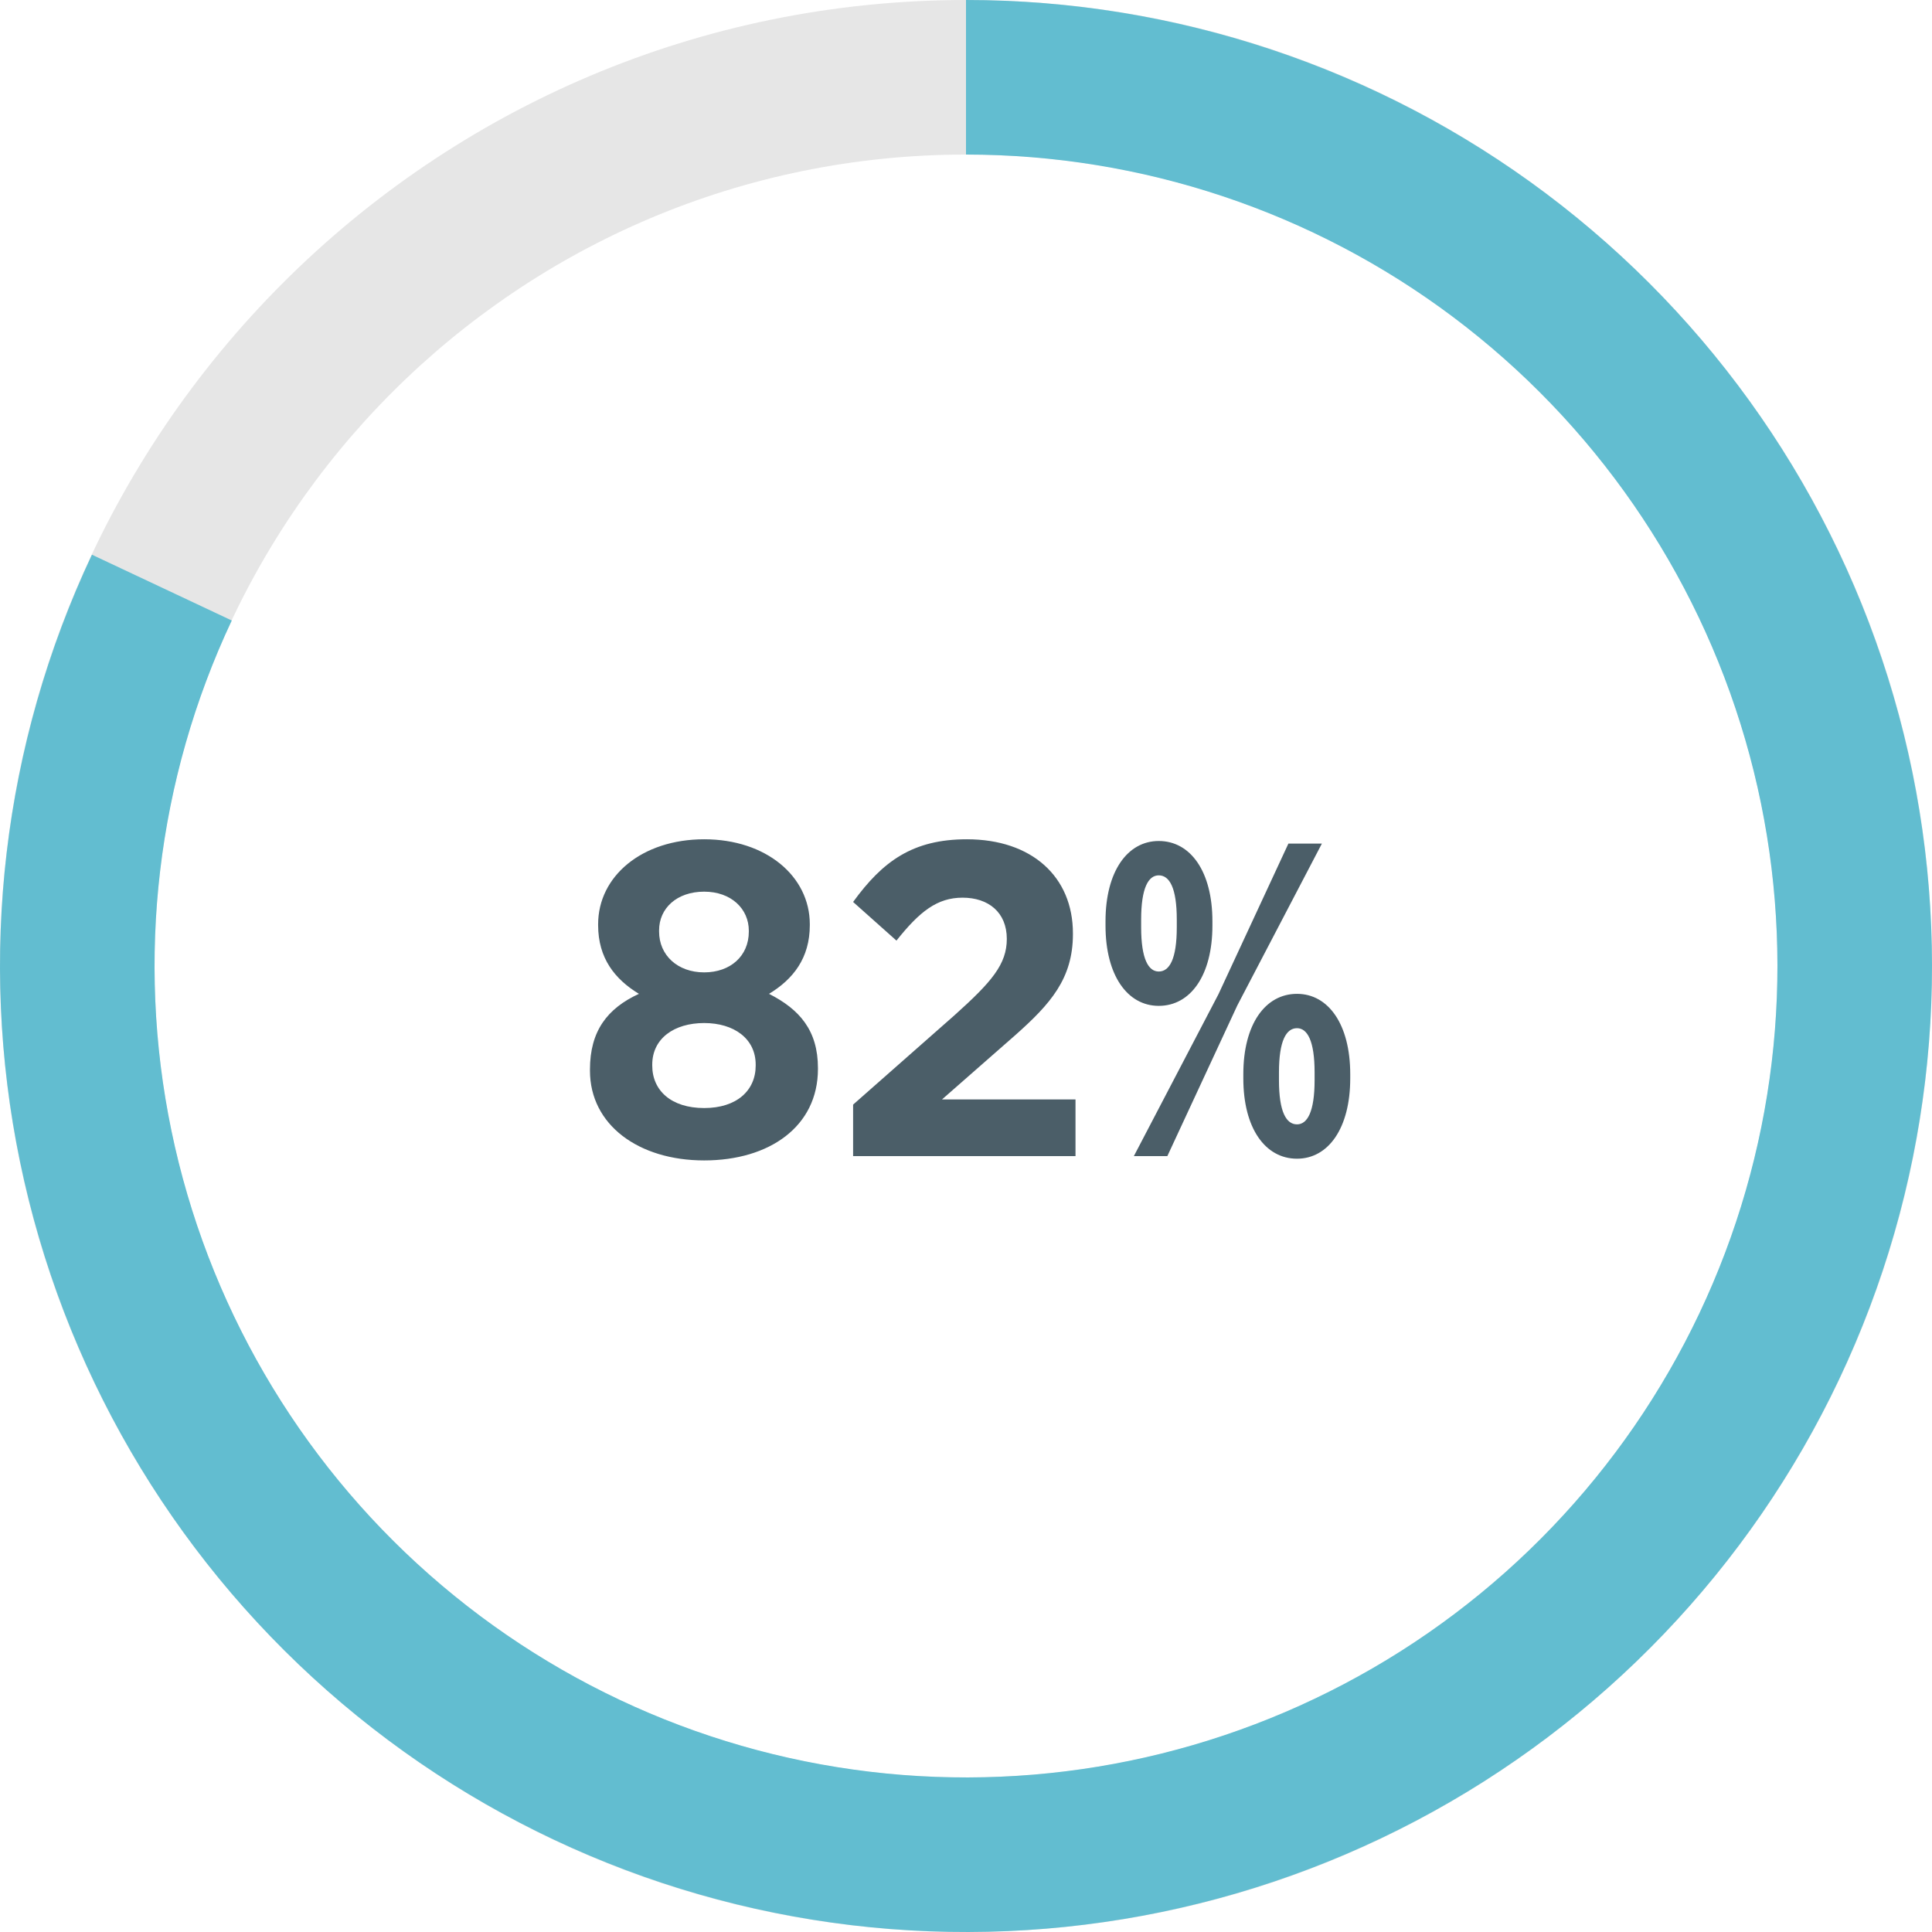
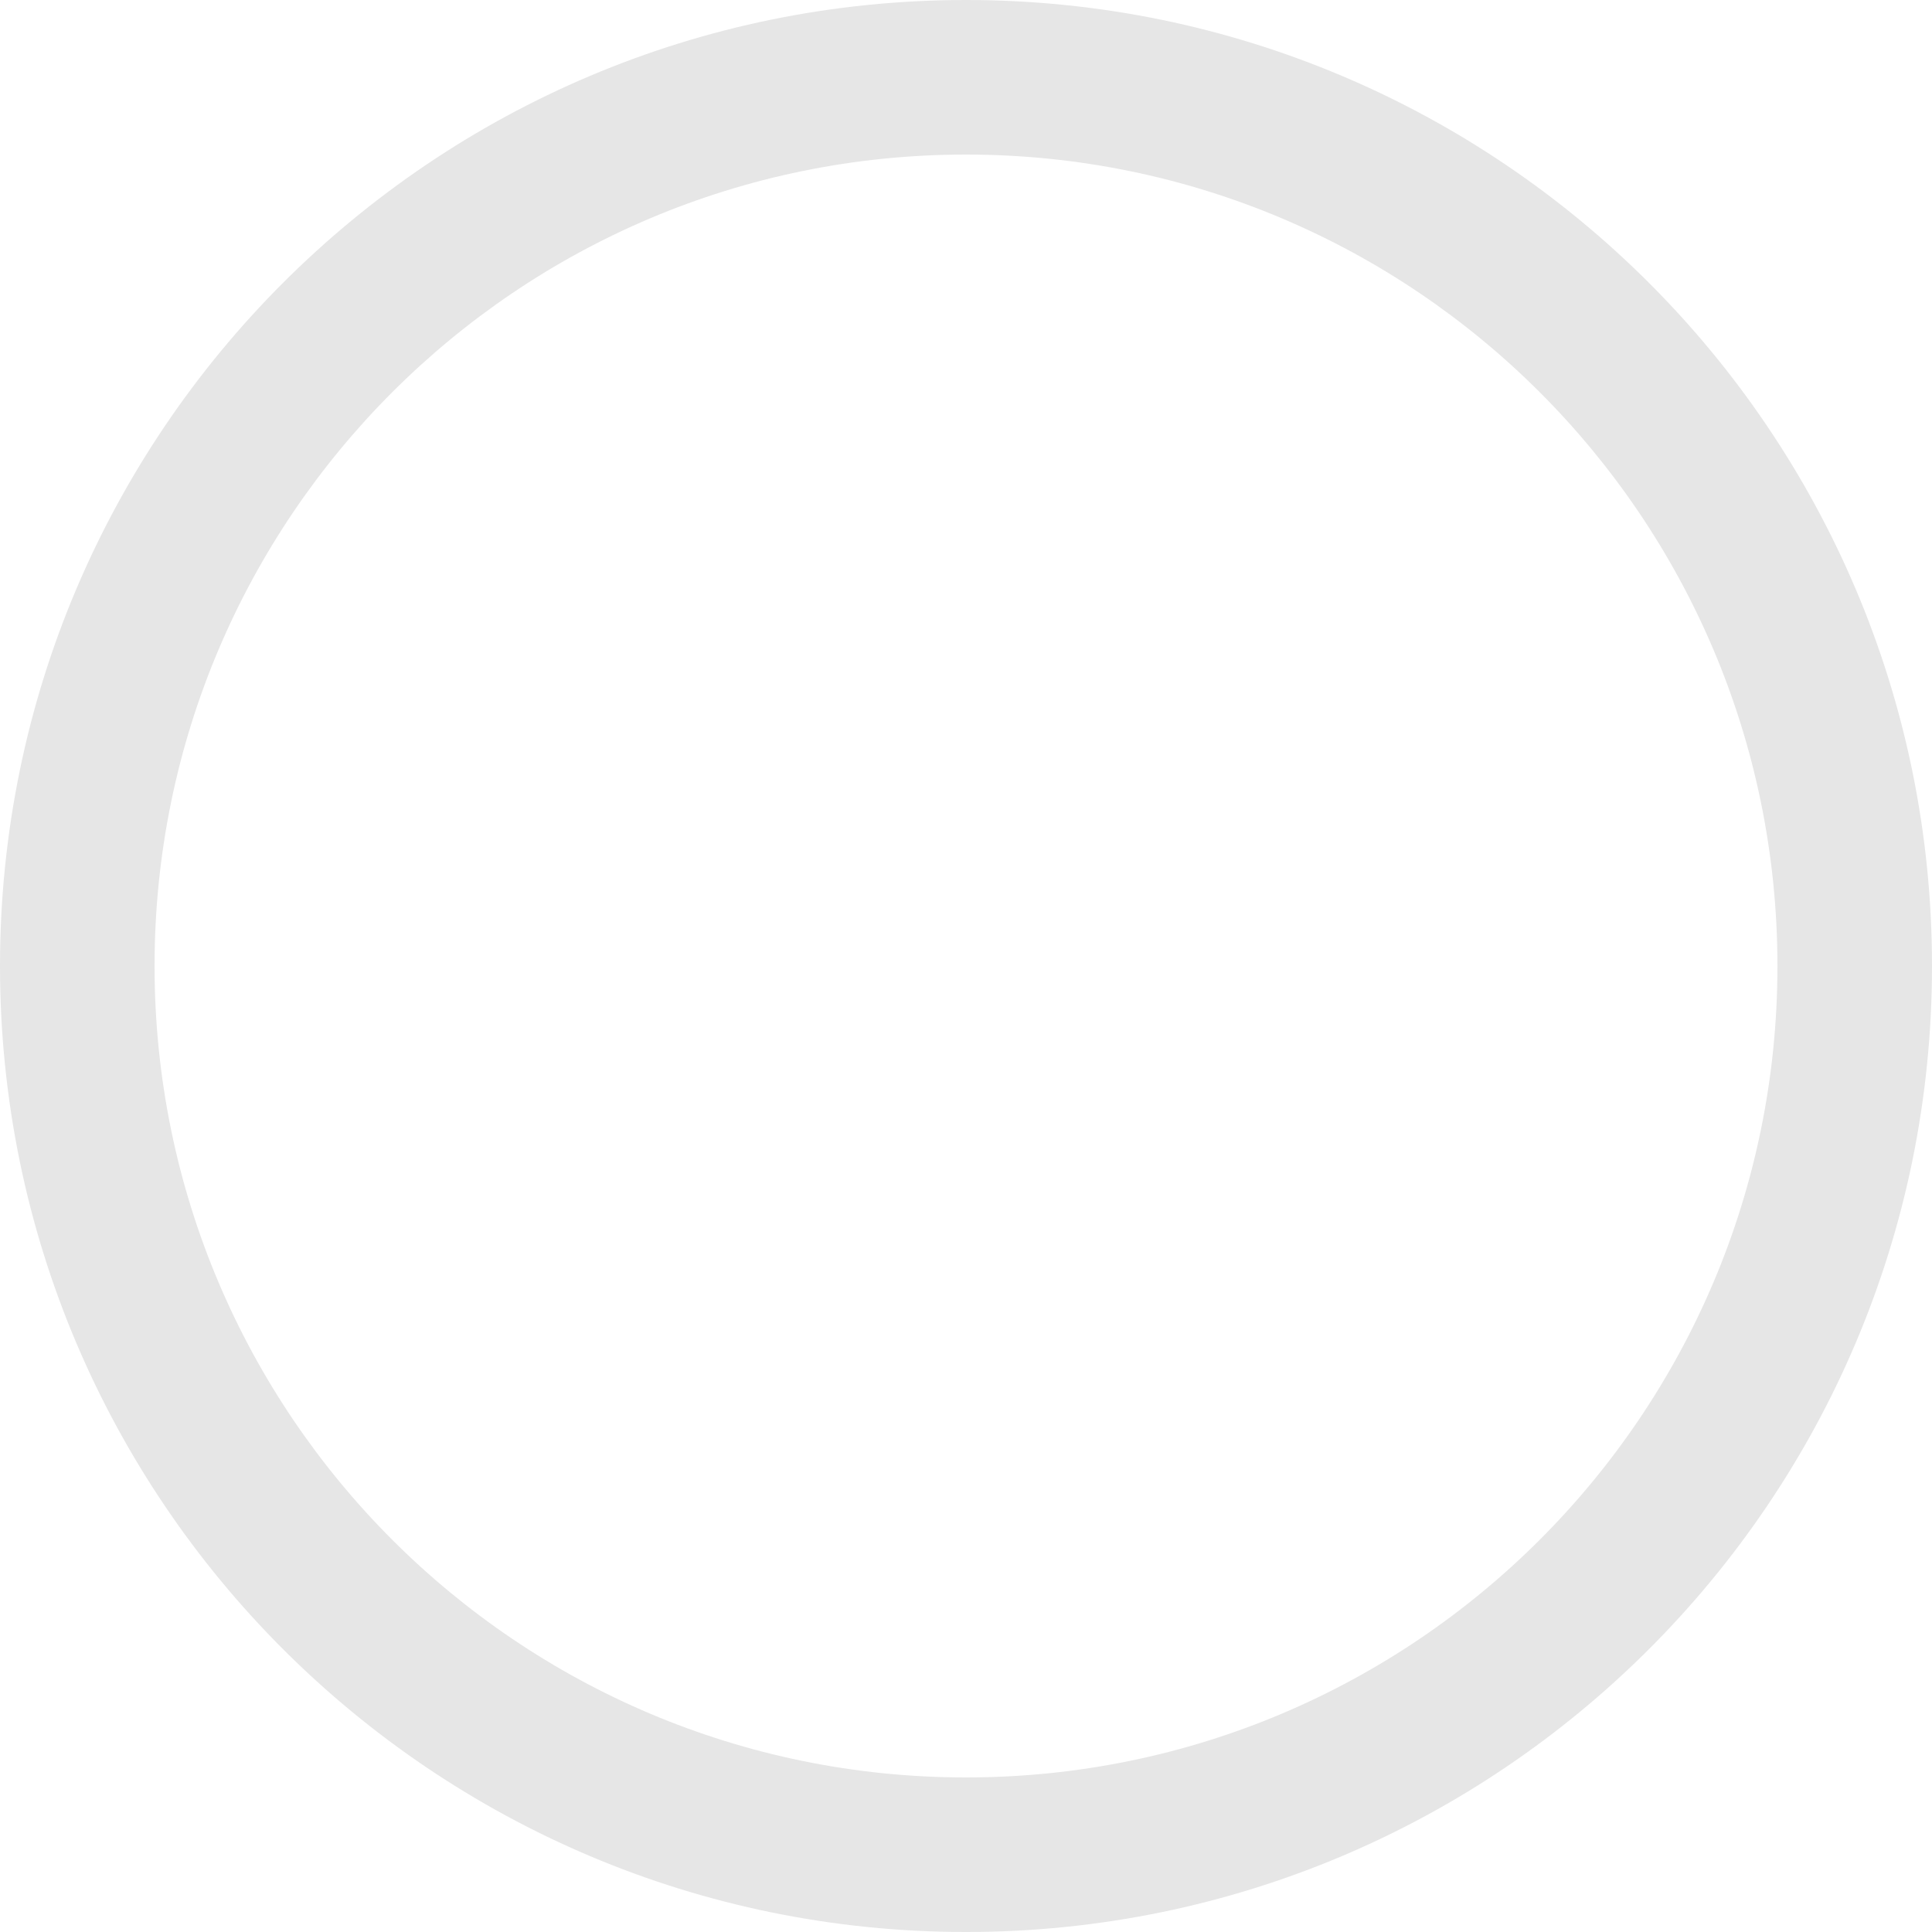
<svg xmlns="http://www.w3.org/2000/svg" width="90" height="90" viewBox="0 0 90 90" fill="none">
  <path d="M90 45C90 69.853 69.853 90 45 90C20.147 90 0 69.853 0 45C0 20.147 20.147 0 45 0C69.853 0 90 20.147 90 45ZM7.2 45C7.2 65.876 24.124 82.8 45 82.8C65.876 82.8 82.8 65.876 82.8 45C82.8 24.124 65.876 7.2 45 7.2C24.124 7.2 7.2 24.124 7.2 45Z" fill="#E6E6E6" />
-   <path d="M45 0C54.745 1.16205e-07 64.226 3.163 72.019 9.014C79.812 14.865 85.495 23.088 88.213 32.445C90.932 41.803 90.54 51.791 87.095 60.906C83.65 70.022 77.34 77.773 69.112 82.995C60.884 88.216 51.184 90.626 41.469 89.861C31.755 89.097 22.551 85.199 15.241 78.755C7.931 72.311 2.911 63.668 0.935 54.125C-1.041 44.583 0.134 34.657 4.283 25.84L10.797 28.905C7.312 36.312 6.325 44.65 7.985 52.665C9.645 60.681 13.862 67.941 20.002 73.354C26.142 78.767 33.874 82.041 42.034 82.683C50.195 83.326 58.343 81.302 65.254 76.916C72.166 72.529 77.466 66.019 80.36 58.361C83.253 50.704 83.583 42.315 81.299 34.454C79.015 26.594 74.242 19.687 67.696 14.772C61.15 9.857 53.186 7.2 45 7.2L45 0Z" fill="#62BDD0" />
-   <path d="M32.803 54.057C35.843 54.057 38.103 52.477 38.103 49.797V49.757C38.103 47.997 37.243 47.017 35.824 46.297C36.944 45.617 37.724 44.637 37.724 43.097V43.057C37.724 40.817 35.684 39.097 32.803 39.097C29.904 39.097 27.863 40.817 27.863 43.057V43.097C27.863 44.637 28.643 45.617 29.764 46.297C28.284 46.977 27.483 48.037 27.483 49.817V49.877C27.483 52.397 29.744 54.057 32.803 54.057ZM32.803 45.297C31.564 45.297 30.703 44.497 30.703 43.397V43.337C30.703 42.317 31.523 41.537 32.803 41.537C34.063 41.537 34.883 42.337 34.883 43.357V43.397C34.883 44.537 34.023 45.297 32.803 45.297ZM32.803 51.617C31.264 51.617 30.384 50.797 30.384 49.637V49.597C30.384 48.377 31.404 47.657 32.803 47.657C34.184 47.657 35.203 48.377 35.203 49.597V49.637C35.203 50.797 34.324 51.617 32.803 51.617ZM50.101 53.857V51.217H43.881L47.301 48.217C48.921 46.777 49.981 45.597 49.981 43.517V43.477C49.981 40.837 48.061 39.097 45.041 39.097C42.521 39.097 41.121 40.117 39.741 42.017L41.761 43.817C42.841 42.457 43.661 41.817 44.841 41.817C46.041 41.817 46.901 42.497 46.901 43.737C46.901 44.917 46.201 45.737 44.461 47.297L39.741 51.457V53.857H50.101ZM53.979 39.177C52.519 39.177 51.499 40.597 51.499 42.917V43.117C51.499 45.437 52.519 46.857 53.979 46.857C55.459 46.857 56.479 45.437 56.479 43.117V42.917C56.479 40.597 55.459 39.177 53.979 39.177ZM60.019 39.297L56.759 46.317L52.819 53.857H54.379L57.639 46.837L61.579 39.297H60.019ZM53.979 40.777C54.479 40.777 54.819 41.357 54.819 42.837V43.197C54.819 44.677 54.479 45.257 53.979 45.257C53.499 45.257 53.159 44.677 53.159 43.197V42.837C53.159 41.357 53.499 40.777 53.979 40.777ZM60.419 46.297C58.939 46.297 57.919 47.717 57.919 50.037V50.237C57.919 52.557 58.939 53.977 60.419 53.977C61.879 53.977 62.899 52.557 62.899 50.237V50.037C62.899 47.717 61.879 46.297 60.419 46.297ZM60.419 47.897C60.899 47.897 61.239 48.477 61.239 49.957V50.317C61.239 51.797 60.899 52.377 60.419 52.377C59.919 52.377 59.579 51.797 59.579 50.317V49.957C59.579 48.477 59.919 47.897 60.419 47.897Z" fill="#4B5E68" />
</svg>